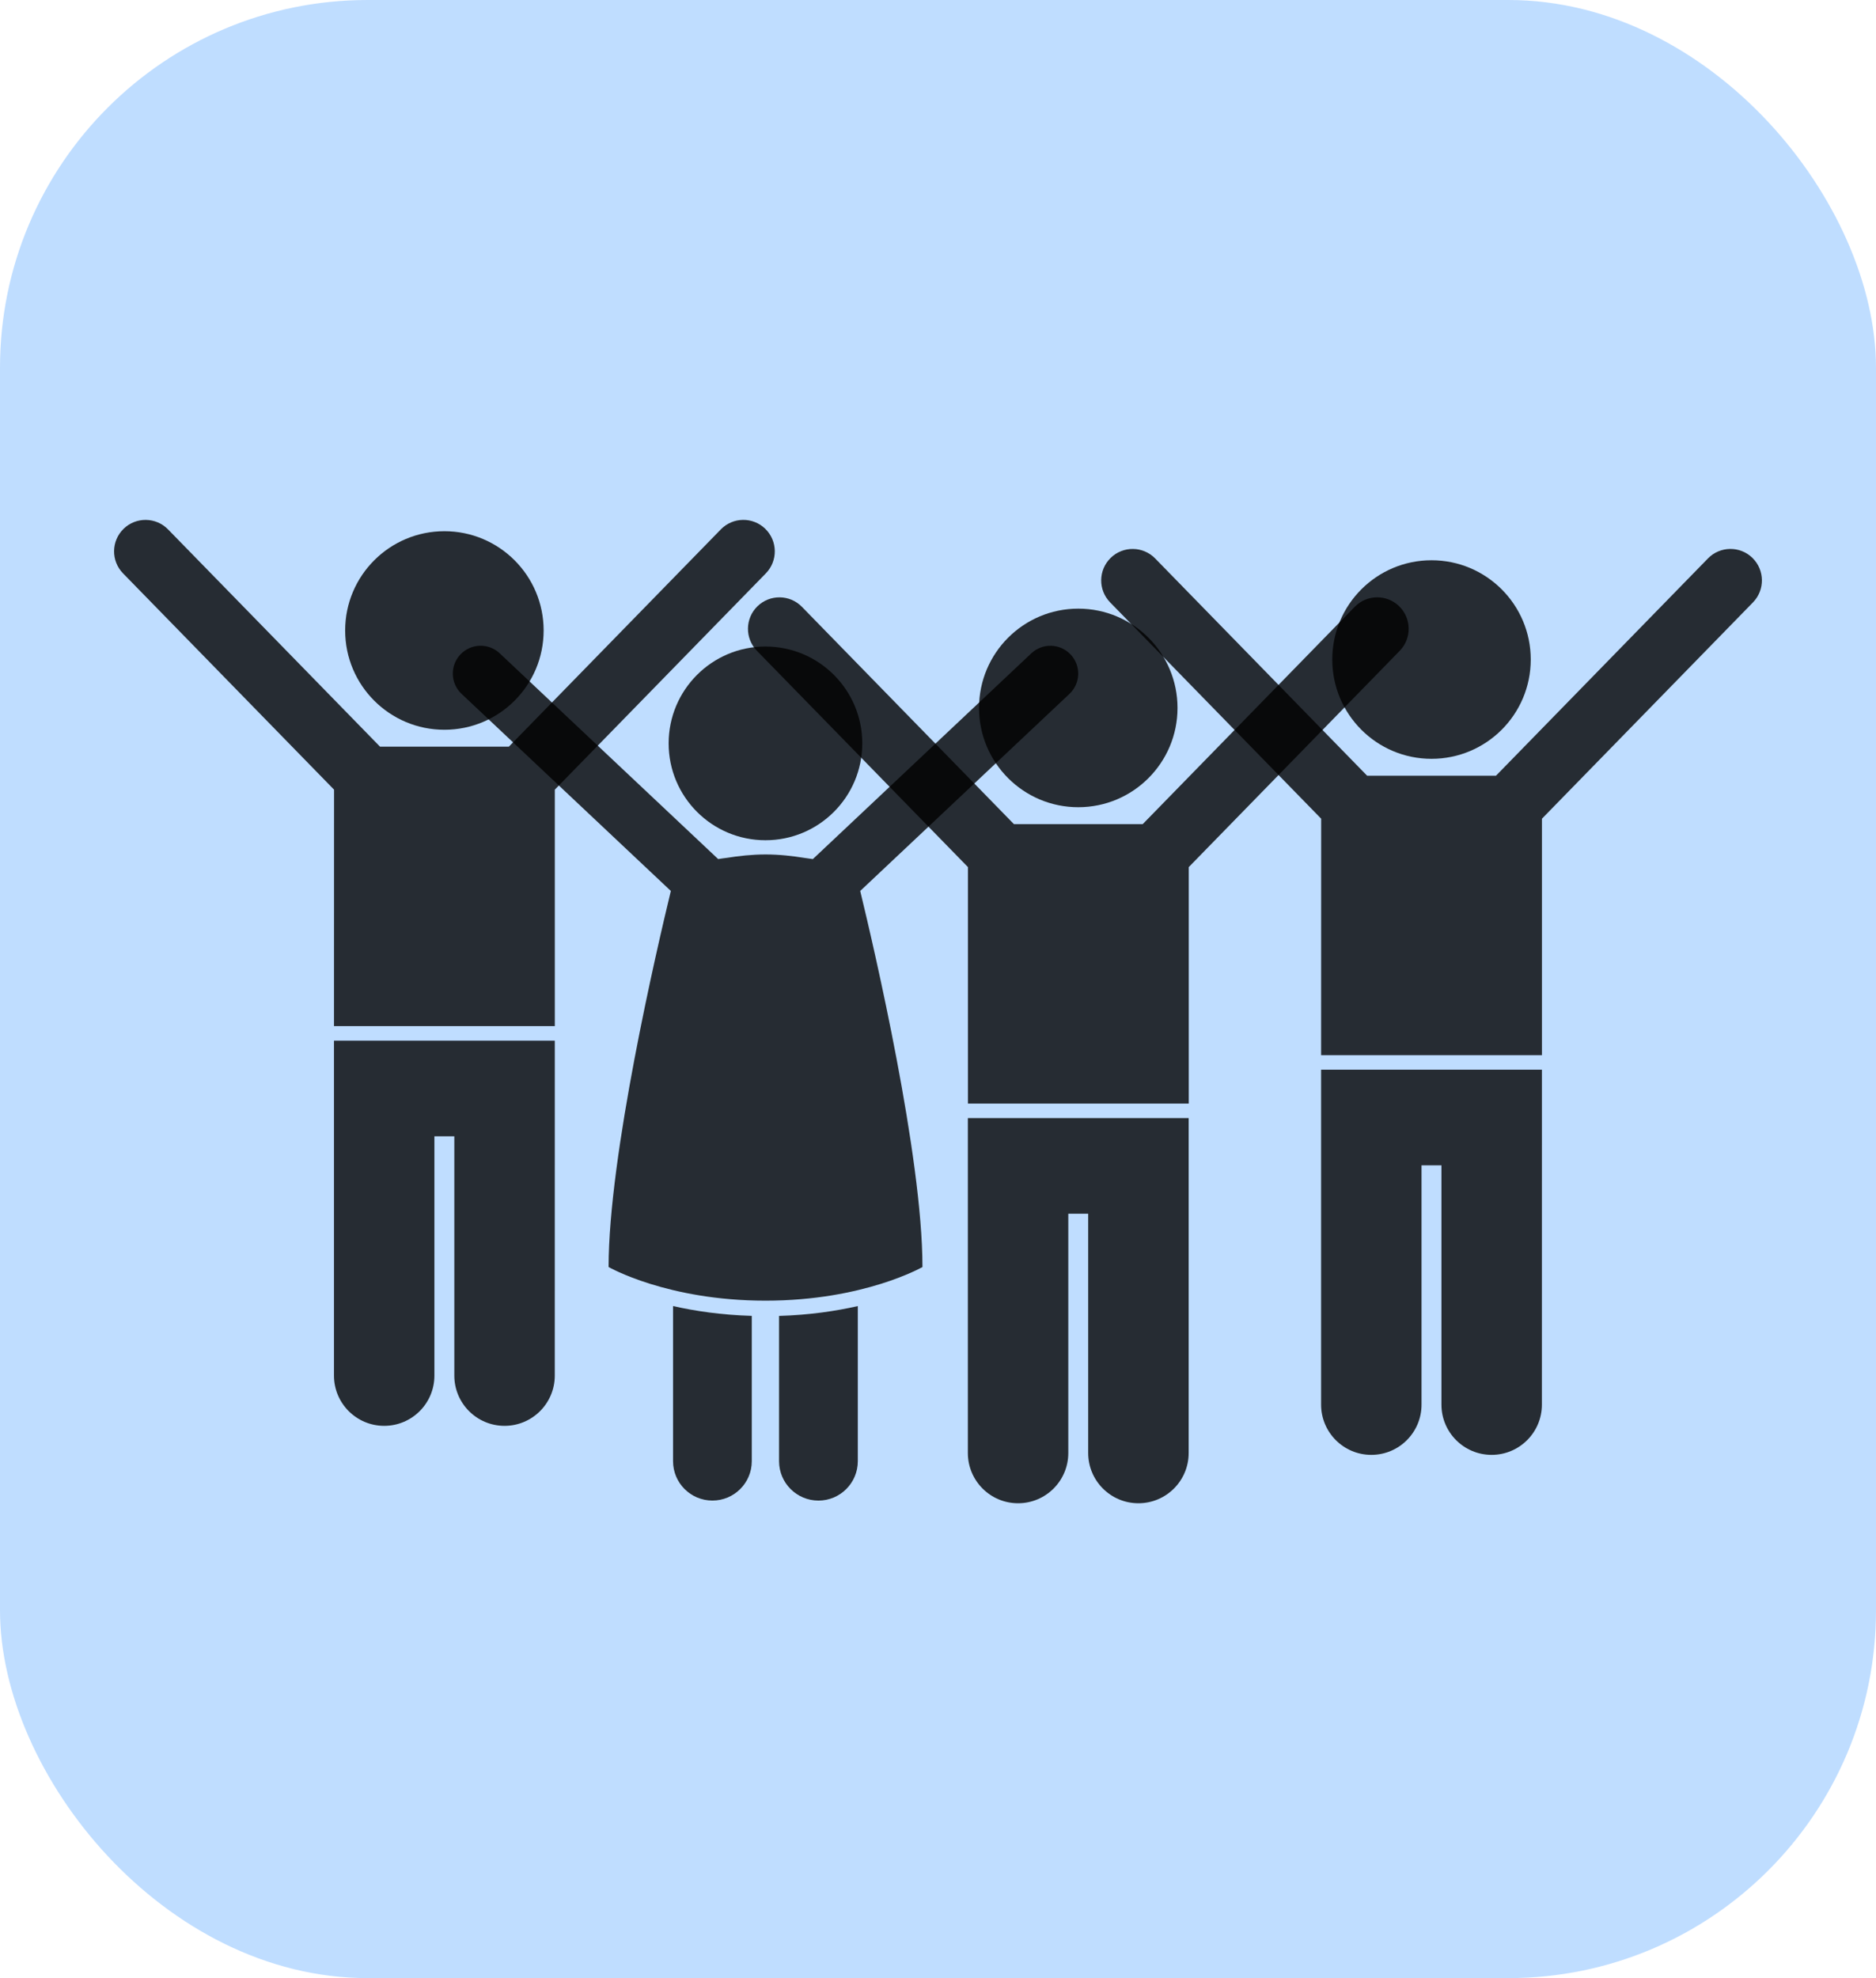
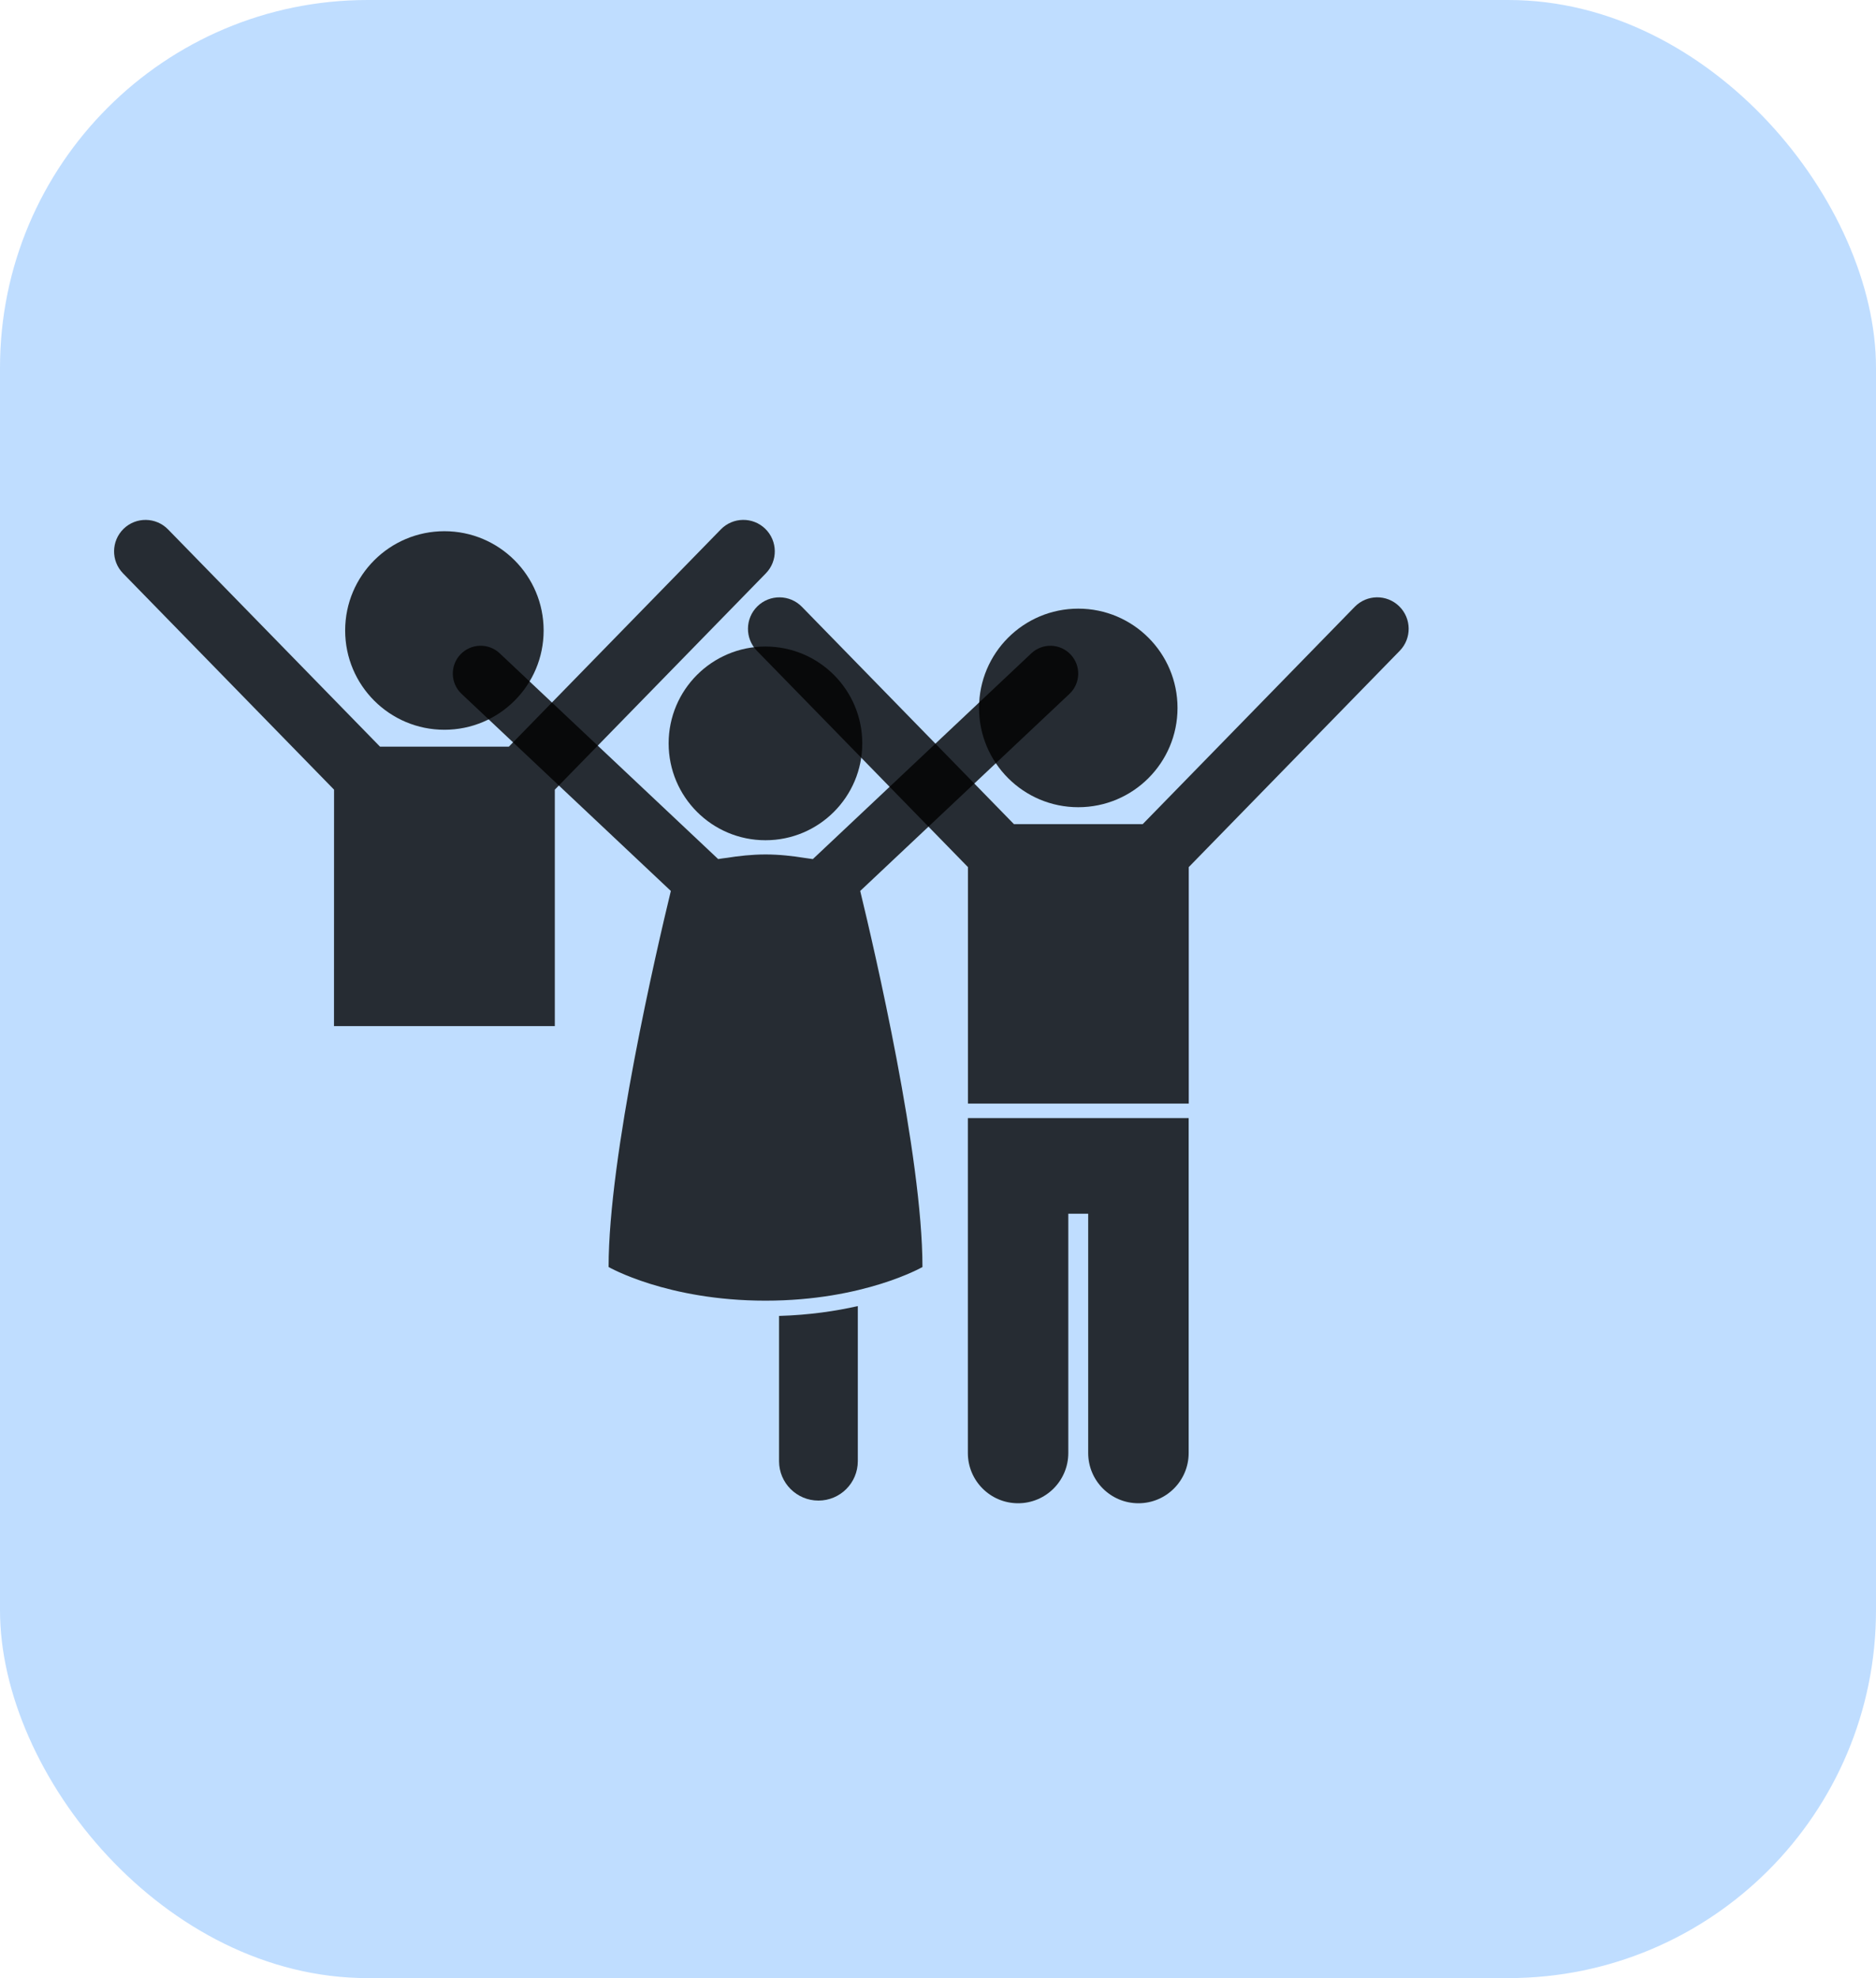
<svg xmlns="http://www.w3.org/2000/svg" width="148" height="156" viewBox="0 0 148 156" fill="none">
  <rect width="148" height="156" rx="29" fill="#007BFF" fill-opacity="0.25" />
  <path d="M26.349 80.924H43.77V62.275L60.418 45.217C61.376 44.237 61.357 42.664 60.376 41.706C59.396 40.748 57.823 40.768 56.867 41.75L40.142 58.886H29.982L13.257 41.75C12.301 40.77 10.728 40.75 9.748 41.706C8.768 42.664 8.748 44.235 9.706 45.217L26.354 62.275L26.349 80.924Z" fill="black" fill-opacity="0.8" />
-   <path d="M43.769 82.07H26.348V108.484C26.348 110.671 28.121 112.447 30.31 112.447C32.497 112.447 34.271 110.673 34.271 108.484V89.612H35.842V108.484C35.842 110.671 37.615 112.447 39.804 112.447C41.991 112.447 43.767 110.673 43.767 108.484L43.769 82.07Z" fill="black" fill-opacity="0.8" />
  <path d="M42.888 49.722C42.888 54.047 39.383 57.552 35.06 57.552C30.736 57.552 27.23 54.047 27.23 49.722C27.23 45.398 30.736 41.893 35.06 41.893C39.383 41.893 42.888 45.398 42.888 49.722Z" fill="black" fill-opacity="0.8" />
-   <path d="M104.224 83.216H121.646V64.566L138.293 47.508C139.251 46.528 139.232 44.955 138.251 43.997C137.271 43.039 135.698 43.059 134.742 44.041L118.017 61.178H107.857L91.132 44.041C90.176 43.061 88.603 43.041 87.623 43.997C86.643 44.955 86.623 46.526 87.581 47.508L104.229 64.566L104.224 83.216Z" fill="black" fill-opacity="0.8" />
-   <path d="M121.644 84.359H104.223V110.773C104.223 112.961 105.996 114.736 108.185 114.736C110.372 114.736 112.146 112.963 112.146 110.773V91.901H113.717V110.773C113.717 112.961 115.49 114.736 117.679 114.736C119.866 114.736 121.642 112.963 121.642 110.773L121.644 84.359Z" fill="black" fill-opacity="0.8" />
-   <path d="M120.763 52.013C120.763 56.338 117.258 59.843 112.935 59.843C108.611 59.843 105.105 56.338 105.105 52.013C105.105 47.689 108.611 44.184 112.935 44.184C117.258 44.184 120.763 47.689 120.763 52.013Z" fill="black" fill-opacity="0.8" />
-   <path d="M53.098 103V115.234C53.098 116.95 54.487 118.339 56.203 118.339C57.919 118.339 59.309 116.948 59.309 115.234V103.775C56.907 103.704 54.822 103.392 53.098 103L53.098 103Z" fill="black" fill-opacity="0.8" />
  <path d="M61.461 115.236C61.461 116.951 62.853 118.341 64.569 118.341C66.282 118.341 67.674 116.949 67.674 115.236V103.002C65.95 103.394 63.867 103.706 61.461 103.779L61.461 115.236Z" fill="black" fill-opacity="0.8" />
  <path d="M84.371 54.722C85.254 53.891 85.296 52.501 84.465 51.618C83.634 50.735 82.244 50.694 81.361 51.525L64.127 67.751C63.906 67.715 63.672 67.681 63.423 67.651C62.552 67.51 61.479 67.385 60.393 67.385C59.308 67.385 58.234 67.51 57.363 67.65C57.114 67.679 56.88 67.713 56.657 67.749L39.423 51.523C38.541 50.692 37.151 50.733 36.32 51.616C35.489 52.499 35.53 53.889 36.413 54.72L52.924 70.264C51.812 74.849 48.013 91.161 48.013 99.921C48.013 99.921 52.621 102.575 60.394 102.575C68.165 102.575 72.774 99.921 72.774 99.921C72.774 91.161 68.975 74.849 67.863 70.264L84.371 54.722Z" fill="black" fill-opacity="0.8" />
  <path d="M68.026 58.625C68.026 62.844 64.606 66.264 60.389 66.264C56.17 66.264 52.75 62.844 52.75 58.625C52.75 54.408 56.17 50.988 60.389 50.988C64.606 50.988 68.026 54.408 68.026 58.625Z" fill="black" fill-opacity="0.8" />
  <path d="M76.356 88.176V114.59C76.356 116.777 78.129 118.552 80.318 118.552C82.505 118.552 84.279 116.779 84.279 114.59V95.718H85.849V114.59C85.849 116.777 87.623 118.552 89.812 118.552C91.999 118.552 93.775 116.779 93.775 114.59V88.176H76.356Z" fill="black" fill-opacity="0.8" />
  <path d="M110.426 51.325C111.384 50.344 111.364 48.772 110.384 47.813C109.404 46.855 107.831 46.875 106.875 47.857L90.15 64.994H79.99L63.265 47.857C62.309 46.877 60.736 46.857 59.756 47.813C58.776 48.772 58.756 50.343 59.714 51.325L76.362 68.382V87.032H93.783V68.382L110.426 51.325Z" fill="black" fill-opacity="0.8" />
  <path d="M92.896 55.83C92.896 60.154 89.391 63.66 85.066 63.66C80.742 63.66 77.238 60.154 77.238 55.83C77.238 51.505 80.742 48 85.066 48C89.391 48 92.896 51.505 92.896 55.83Z" fill="black" fill-opacity="0.8" />
</svg>